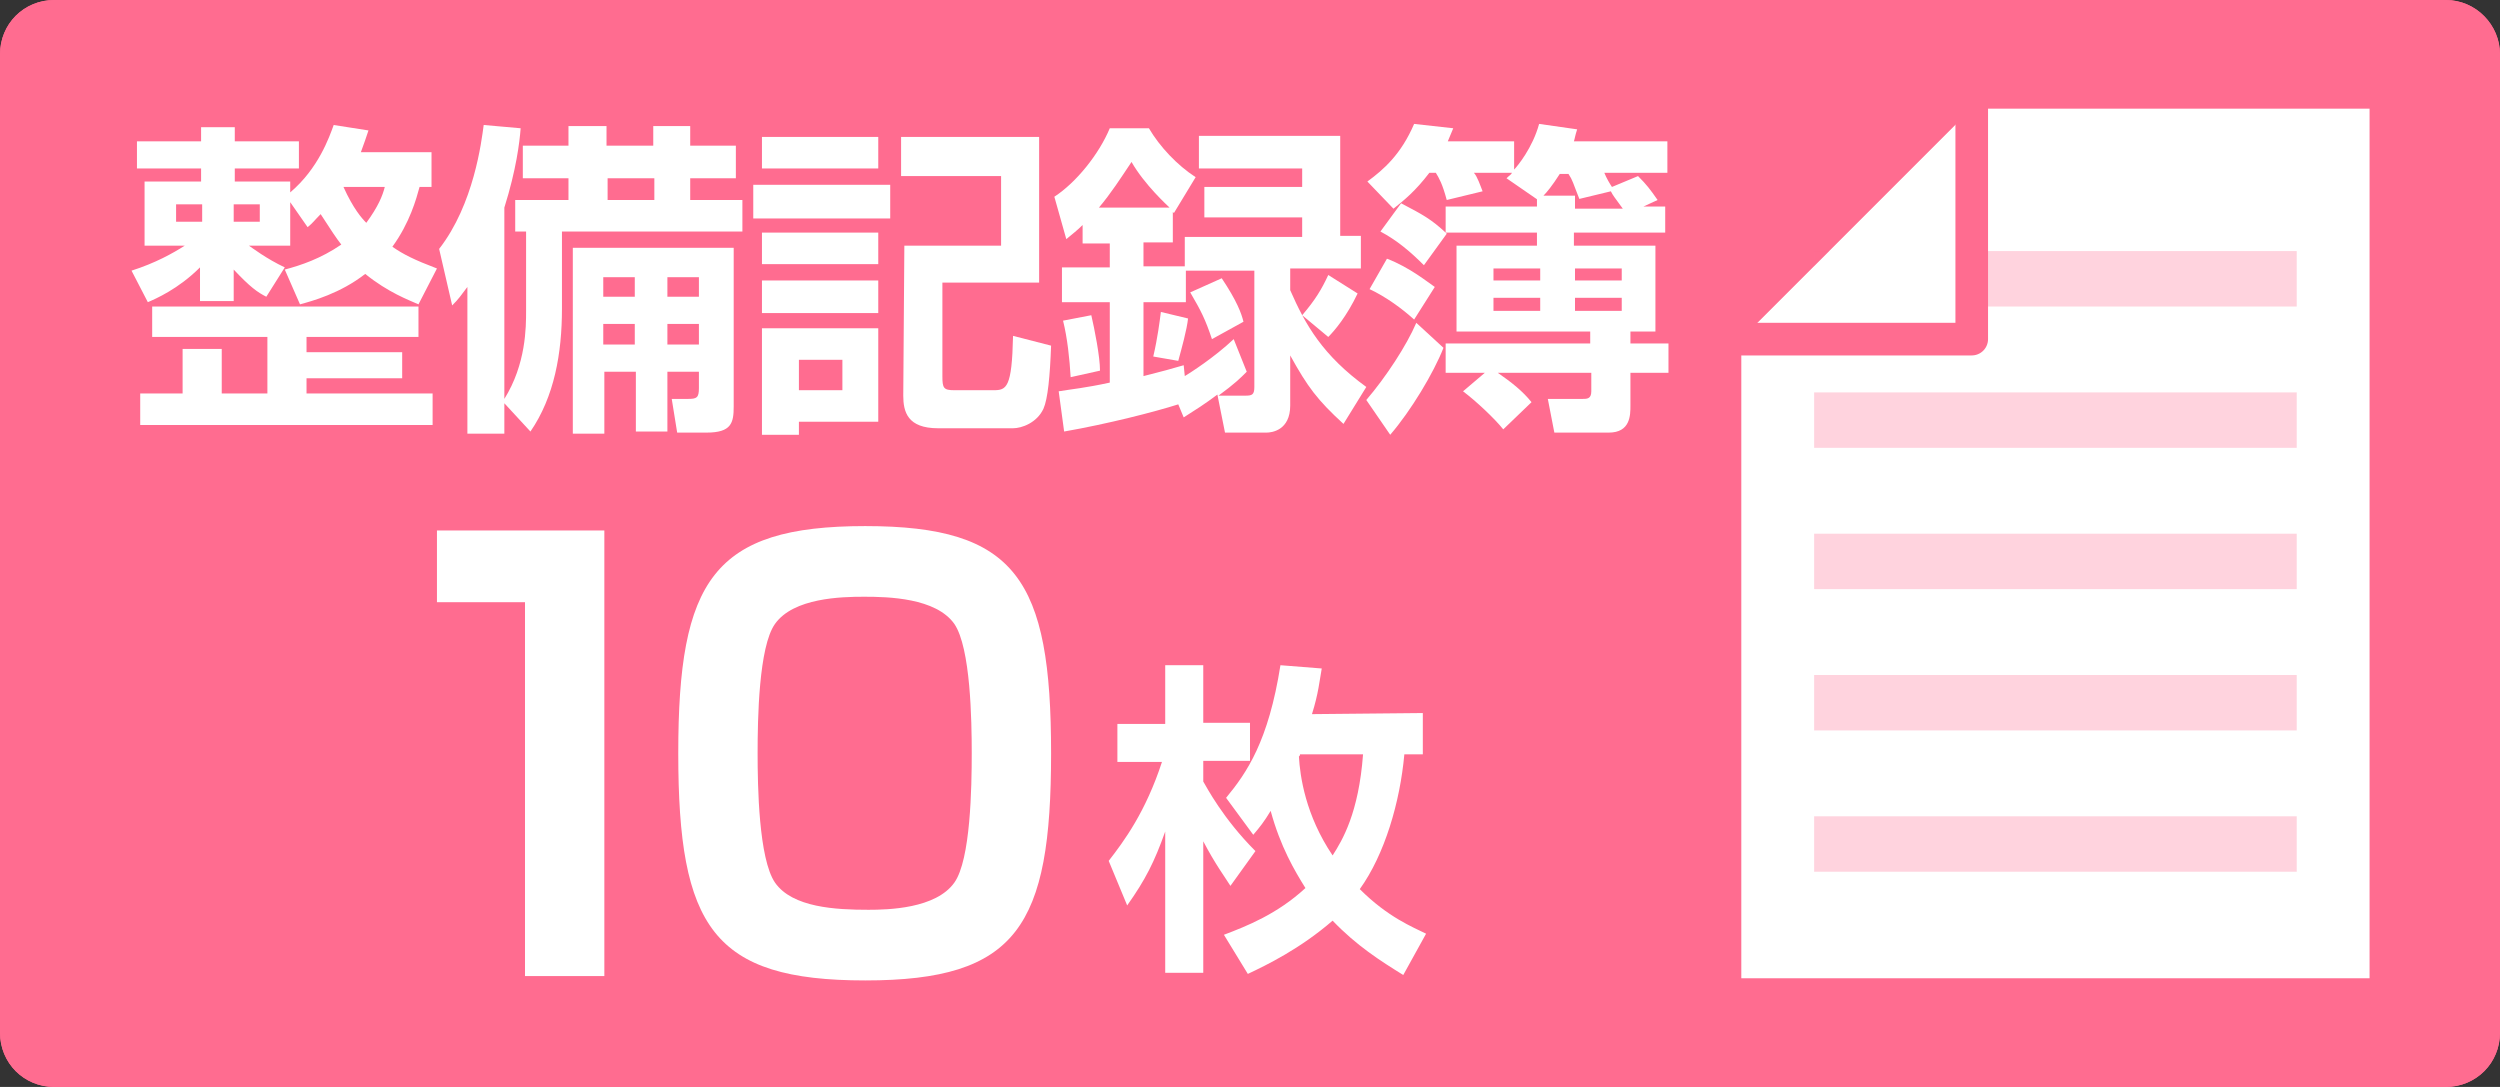
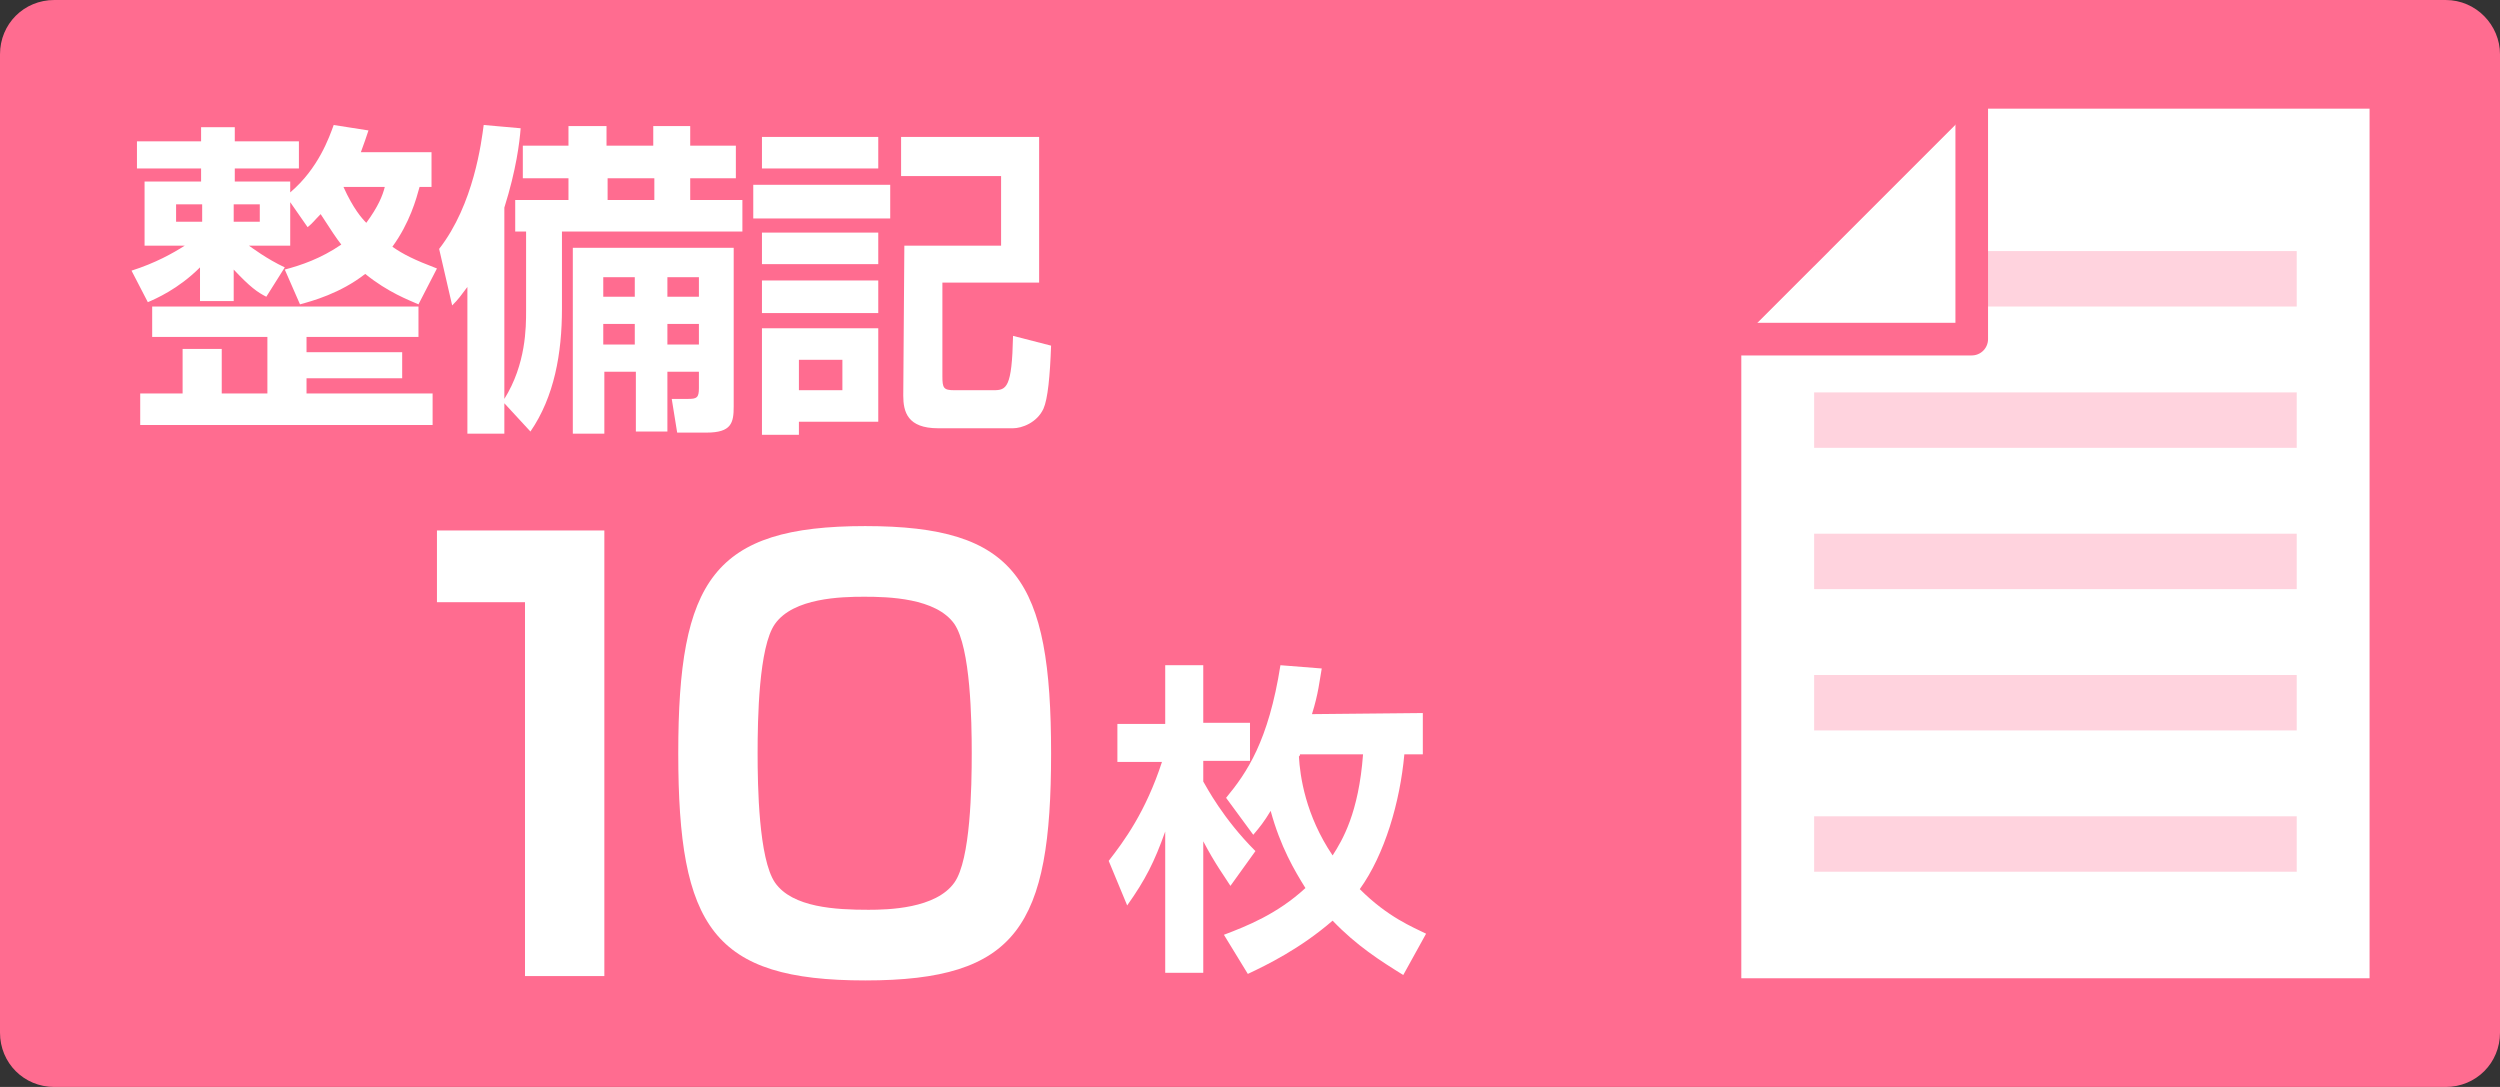
<svg xmlns="http://www.w3.org/2000/svg" version="1.1" id="レイヤー_1" x="0px" y="0px" viewBox="0 0 230 100" style="enable-background:new 0 0 230 100;" xml:space="preserve">
  <rect x="0" y="0" width="230" height="100" fill="#333333" stroke="none" />
  <style type="text/css">
	.st0{fill:#FF6C90;}
	.st1{fill:#FFFFFF;}
	.st2{opacity:0.3;fill:#FF6C90;enable-background:new    ;}
	.st3{fill:none;stroke:#FF6C90;stroke-width:3;stroke-linecap:round;stroke-linejoin:round;stroke-miterlimit:10;}
</style>
  <path class="st0" d="M225,0H5C2.2,0,0,2.2,0,5v90c0,2.8,2.2,5,5,5h220c2.8,0,5-2.2,5-5V5C230,2.3,227.8,0,225,0z" />
  <polygon class="st1" points="218,90 160.2,90 160.2,31.2 181.4,10 218,10 " />
  <rect x="166.9" y="23.1" class="st2" width="44.4" height="5.1" />
  <rect x="166.9" y="36.1" class="st2" width="44.4" height="5.1" />
  <rect x="166.9" y="49.1" class="st2" width="44.4" height="5.1" />
  <rect x="166.9" y="62.1" class="st2" width="44.4" height="5.1" />
  <rect x="166.9" y="75.1" class="st2" width="44.4" height="5.1" />
  <polygon class="st1" points="181.4,10 181.4,31.2 160.2,31.2 " />
  <polyline class="st3" points="181.4,10 181.4,31.2 160.2,31.2 " />
-   <path class="st0" d="M225,0H5C2.2,0,0,2.2,0,5v90c0,2.8,2.2,5,5,5h220c2.8,0,5-2.2,5-5V5C230,2.3,227.8,0,225,0z M227,95  c0,1.1-0.9,2-2,2H5c-1.1,0-2-0.9-2-2V5c0-1.1,0.9-2,2-2h220c1.1,0,2,0.9,2,2V95z" />
  <g>
    <path class="st1" d="M26.2,24.8c1.5-0.4,3.3-1,5.2-2.3c-0.4-0.5-1-1.4-1.9-2.8c-0.6,0.6-0.7,0.8-1.2,1.2l-1.6-2.3v4h-3.8   c0.3,0.2,1.6,1.2,3.3,2l-1.7,2.7c-0.8-0.4-1.5-0.9-3-2.5v2.9h-3.1v-3.1c-2,2-4.1,2.9-4.8,3.2l-1.5-2.9c2.2-0.7,3.8-1.6,4.9-2.3   h-3.7v-5.9h5.2v-1.2h-5.9V13h5.9v-1.3h3.1V13h5.9v2.5h-5.9v1.2h5.1v1c2.6-2.2,3.6-5.1,4-6.2l3.2,0.5c-0.2,0.6-0.4,1.2-0.7,2h6.5   v3.2h-1.1c-0.3,1.1-0.9,3.3-2.5,5.5c1,0.7,2,1.2,4.1,2L38.5,28c-0.9-0.4-2.8-1.1-4.9-2.8c-2.3,1.8-4.9,2.5-6,2.8L26.2,24.8z    M37,32.4v2.4h-8.8v1.4h11.6v2.9H12.9v-2.9h3.9v-4.1h3.6v4.1h4.2V31H14v-2.8h24.5V31H28.2v1.4H37z M16.2,18.8v1.6h2.4v-1.6H16.2z    M21.5,18.8v1.6h2.4v-1.6H21.5z M31.6,17.2c0.9,2,1.7,2.9,2.1,3.3c1.1-1.5,1.5-2.5,1.7-3.3H31.6z" />
    <path class="st1" d="M46.4,37.1v2.8H43V26.4c-0.6,0.8-0.8,1.1-1.4,1.7l-1.2-5.2c3.2-4.1,3.9-9.9,4.1-11.4l3.4,0.3   c-0.1,1.3-0.4,3.8-1.5,7.3v17.6c2-3.2,2-6.6,2-8.1v-7.3h-1v-2.9h4.9v-2h-4.2v-3h4.2v-1.8h3.5v1.8h4.3v-1.8h3.4v1.8h4.2v3h-4.2v2   h4.8v2.9H51.7v7.1c0,4.1-0.7,8.1-2.9,11.3L46.4,37.1z M67.5,22.8v14.6c0,1.5-0.2,2.4-2.5,2.4h-2.7l-0.5-3.1h1.5c0.8,0,1-0.1,1-1   v-1.5h-2.9v5.5h-2.9v-5.5h-2.9v5.7h-2.9V22.8H67.5z M55.5,25.5v1.8h2.9v-1.8H55.5z M55.5,29.8v1.9h2.9v-1.9H55.5z M55.9,16.4v2h4.3   v-2H55.9z M61.4,25.5v1.8h2.9v-1.8H61.4z M61.4,29.8v1.9h2.9v-1.9H61.4z" />
    <path class="st1" d="M69.3,17h12.6v3.1H69.3V17z M70.1,12.6h10.7v2.9H70.1V12.6z M70.1,21.4h10.7v2.9H70.1V21.4z M70.1,25.8h10.7v3   H70.1V25.8z M70.1,30.2h10.7v8.6h-7.3V40h-3.4C70.1,40,70.1,30.2,70.1,30.2z M73.5,33.1v2.8h4v-2.8H73.5z M83.2,22.6h8.9v-6.4h-9.2   v-3.6h12.7V26h-8.9v8.6c0,1.1,0.1,1.3,1.1,1.3h3.6c1.2,0,1.7-0.2,1.8-5l3.5,0.9c-0.1,2.8-0.3,4.9-0.7,5.8c-0.6,1.3-2,1.8-2.8,1.8   h-6.9c-2.8,0-3.2-1.5-3.2-3L83.2,22.6L83.2,22.6z" />
-     <path class="st1" d="M108.4,37.2c-2.2,0.7-6.5,1.8-10.5,2.5L97.4,36c1.2-0.2,2.4-0.3,4.7-0.8v-7.4h-4.4v-3.2h4.4v-2.2h-2.5v-1.7   c-0.5,0.5-0.9,0.8-1.5,1.3L97,18.1c2-1.3,4.1-3.9,5.1-6.3h3.6c1,1.7,2.6,3.4,4.3,4.5l-2,3.3l-0.1-0.1v2.8h-2.7v2.2h3.8v-2.7h10.8   V20h-9v-2.8h9v-1.7h-9.5v-3h13v9.2h1.9v3h-6.5v2c1.4,3.2,3,6,7,8.9l-2.1,3.4c-2.4-2.2-3.3-3.4-4.9-6.3v4.6c0,2.3-1.7,2.5-2.2,2.5   h-3.8l-0.7-3.5c-1.2,0.9-2,1.4-3.1,2.1L108.4,37.2z M100.4,29c0.3,1.3,0.8,3.8,0.8,5.1l-2.7,0.6c-0.1-1.7-0.3-3.6-0.7-5.2L100.4,29   z M107.6,19.1c-0.2-0.2-2.3-2.1-3.5-4.2c-1,1.5-1.9,2.9-3,4.2H107.6z M114.7,34.2c-0.6,0.6-1.1,1.1-2.6,2.2h2.5   c0.6,0,0.8-0.1,0.8-0.8V24.9h-6.3v2.9h-3.9v6.8c1.6-0.4,2.7-0.7,3.7-1l0.1,1c0.5-0.3,2.7-1.7,4.5-3.4L114.7,34.2z M109.3,29.3   c-0.1,1-0.6,2.8-0.9,3.9l-2.3-0.4c0.4-1.7,0.6-3.3,0.7-4.1L109.3,29.3z M112.4,25.6c1.4,2.1,1.8,3.2,2,4l-2.9,1.6   c-0.6-1.8-1-2.6-2-4.3L112.4,25.6z M124.9,27c-1,2.1-2.1,3.4-2.7,4l-2.4-2c1.2-1.4,1.8-2.4,2.4-3.7L124.9,27z" />
-     <path class="st1" d="M132.8,32c-0.9,2.3-3,5.8-4.9,8l-2.2-3.2c1.8-2.1,3.7-5,4.6-7.1L132.8,32z M141.6,18.3l-0.1,0.1l-2.9-2   c0.3-0.3,0.4-0.3,0.5-0.5h-3.5c0.3,0.3,0.6,1.2,0.8,1.7l-3.3,0.8c-0.4-1.5-0.7-2-1-2.5h-0.6c-1.3,1.7-2.3,2.5-3.3,3.3l-2.4-2.5   c1.5-1.1,3.1-2.5,4.3-5.3l3.6,0.4c-0.2,0.5-0.3,0.7-0.5,1.2h6.1v2.6c0.3-0.3,1.7-2,2.3-4.2l3.5,0.5c-0.2,0.6-0.2,0.8-0.3,1.1h8.6   v2.9h-5.8c0.2,0.5,0.5,1,0.7,1.3l2.4-1c0.8,0.8,1.1,1.2,1.8,2.2l-1.3,0.6h2v2.4h-8.4v1.2h7.5v7.9H150v1.1h3.5v2.7H150v3   c0,0.9,0,2.5-2,2.5h-5l-0.6-3.1h3.2c0.4,0,0.8,0,0.8-0.7v-1.7h-8.6c1.3,0.9,2.3,1.7,3.1,2.7l-2.6,2.5c-0.8-1-2.5-2.6-3.7-3.5l2-1.7   H133v-2.7h13.3v-1.1H134v-7.9h7.4v-1.2H133l0.1,0.1l-2.1,2.9c-1.3-1.3-2.5-2.3-4-3.1l1.9-2.6c2.1,1.1,2.8,1.5,4.1,2.7V19h8.4v-0.7   H141.6z M127.6,23.8c2.1,0.8,3.8,2.2,4.4,2.6l-1.9,3c-1.1-1-2.6-2.1-4.1-2.8L127.6,23.8z M137.4,24.7v1.1h4.3v-1.1H137.4z    M137.4,27.4v1.2h4.3v-1.2H137.4z M144.9,18v1.2h4.4c-0.8-1.1-0.9-1.2-1.1-1.6l-2.9,0.7c-0.6-1.5-0.6-1.7-1-2.3h-0.8   c-0.7,1.1-1.2,1.7-1.5,2H144.9z M144.9,24.7v1.1h4.3v-1.1H144.9z M144.9,27.4v1.2h4.3v-1.2H144.9z" />
  </g>
  <g>
    <g>
      <path class="st1" d="M55.6,48.8v41h-7.3V55.4h-8.1v-6.6C40.2,48.8,55.6,48.8,55.6,48.8z" />
      <path class="st1" d="M79.6,48.4c13.9,0,17.1,4.9,17.1,20.9c0,15.9-3.1,20.9-17.1,20.9s-17.2-4.9-17.2-20.9    C62.4,53.4,65.6,48.4,79.6,48.4z M71.3,57.4c-1.5,2.1-1.6,8.8-1.6,11.9c0,3,0.1,9.7,1.6,11.9c1.6,2.3,5.6,2.5,8.6,2.5    c1.8,0,6.2-0.1,7.9-2.5c1.5-2.1,1.6-8.8,1.6-11.9c0-3-0.1-9.7-1.6-11.9c-1.7-2.4-6.1-2.5-8.3-2.5C77.4,54.9,73,55,71.3,57.4z" />
    </g>
  </g>
  <g>
    <g>
      <path class="st1" d="M102,79.2c1.4-1.8,3.4-4.5,4.9-9.1h-4.1v-3.5h4.4v-5.4h3.5v5.3h4.3V70h-4.3v1.9c0.3,0.5,1.8,3.4,4.8,6.4    l-2.3,3.2c-0.5-0.8-1.4-2-2.5-4.1v12.1h-3.5v-13c-1,2.8-1.8,4.4-3.5,6.8L102,79.2z M130.9,65.6v3.8h-1.7    c-0.4,4.4-1.8,9.2-4.1,12.4c2.6,2.6,4.9,3.5,6.1,4.1l-2.1,3.8c-2.1-1.3-4.3-2.7-6.5-5c-3,2.6-6.1,4.1-7.8,4.9l-2.2-3.6    c2.1-0.8,4.9-1.9,7.5-4.3c-1-1.6-2.3-3.8-3.2-7.1c-0.6,1-1,1.5-1.6,2.2l-2.5-3.4c1.9-2.3,3.9-5.2,5-12.2l3.8,0.3    c-0.2,1.1-0.3,2.3-0.9,4.2L130.9,65.6L130.9,65.6z M119.6,69.4c0,0.1,0,0.1-0.1,0.2c0.1,1.8,0.6,5.4,3.1,9.1    c0.9-1.4,2.4-3.9,2.8-9.3C125.4,69.4,119.6,69.4,119.6,69.4z" />
    </g>
  </g>
</svg>